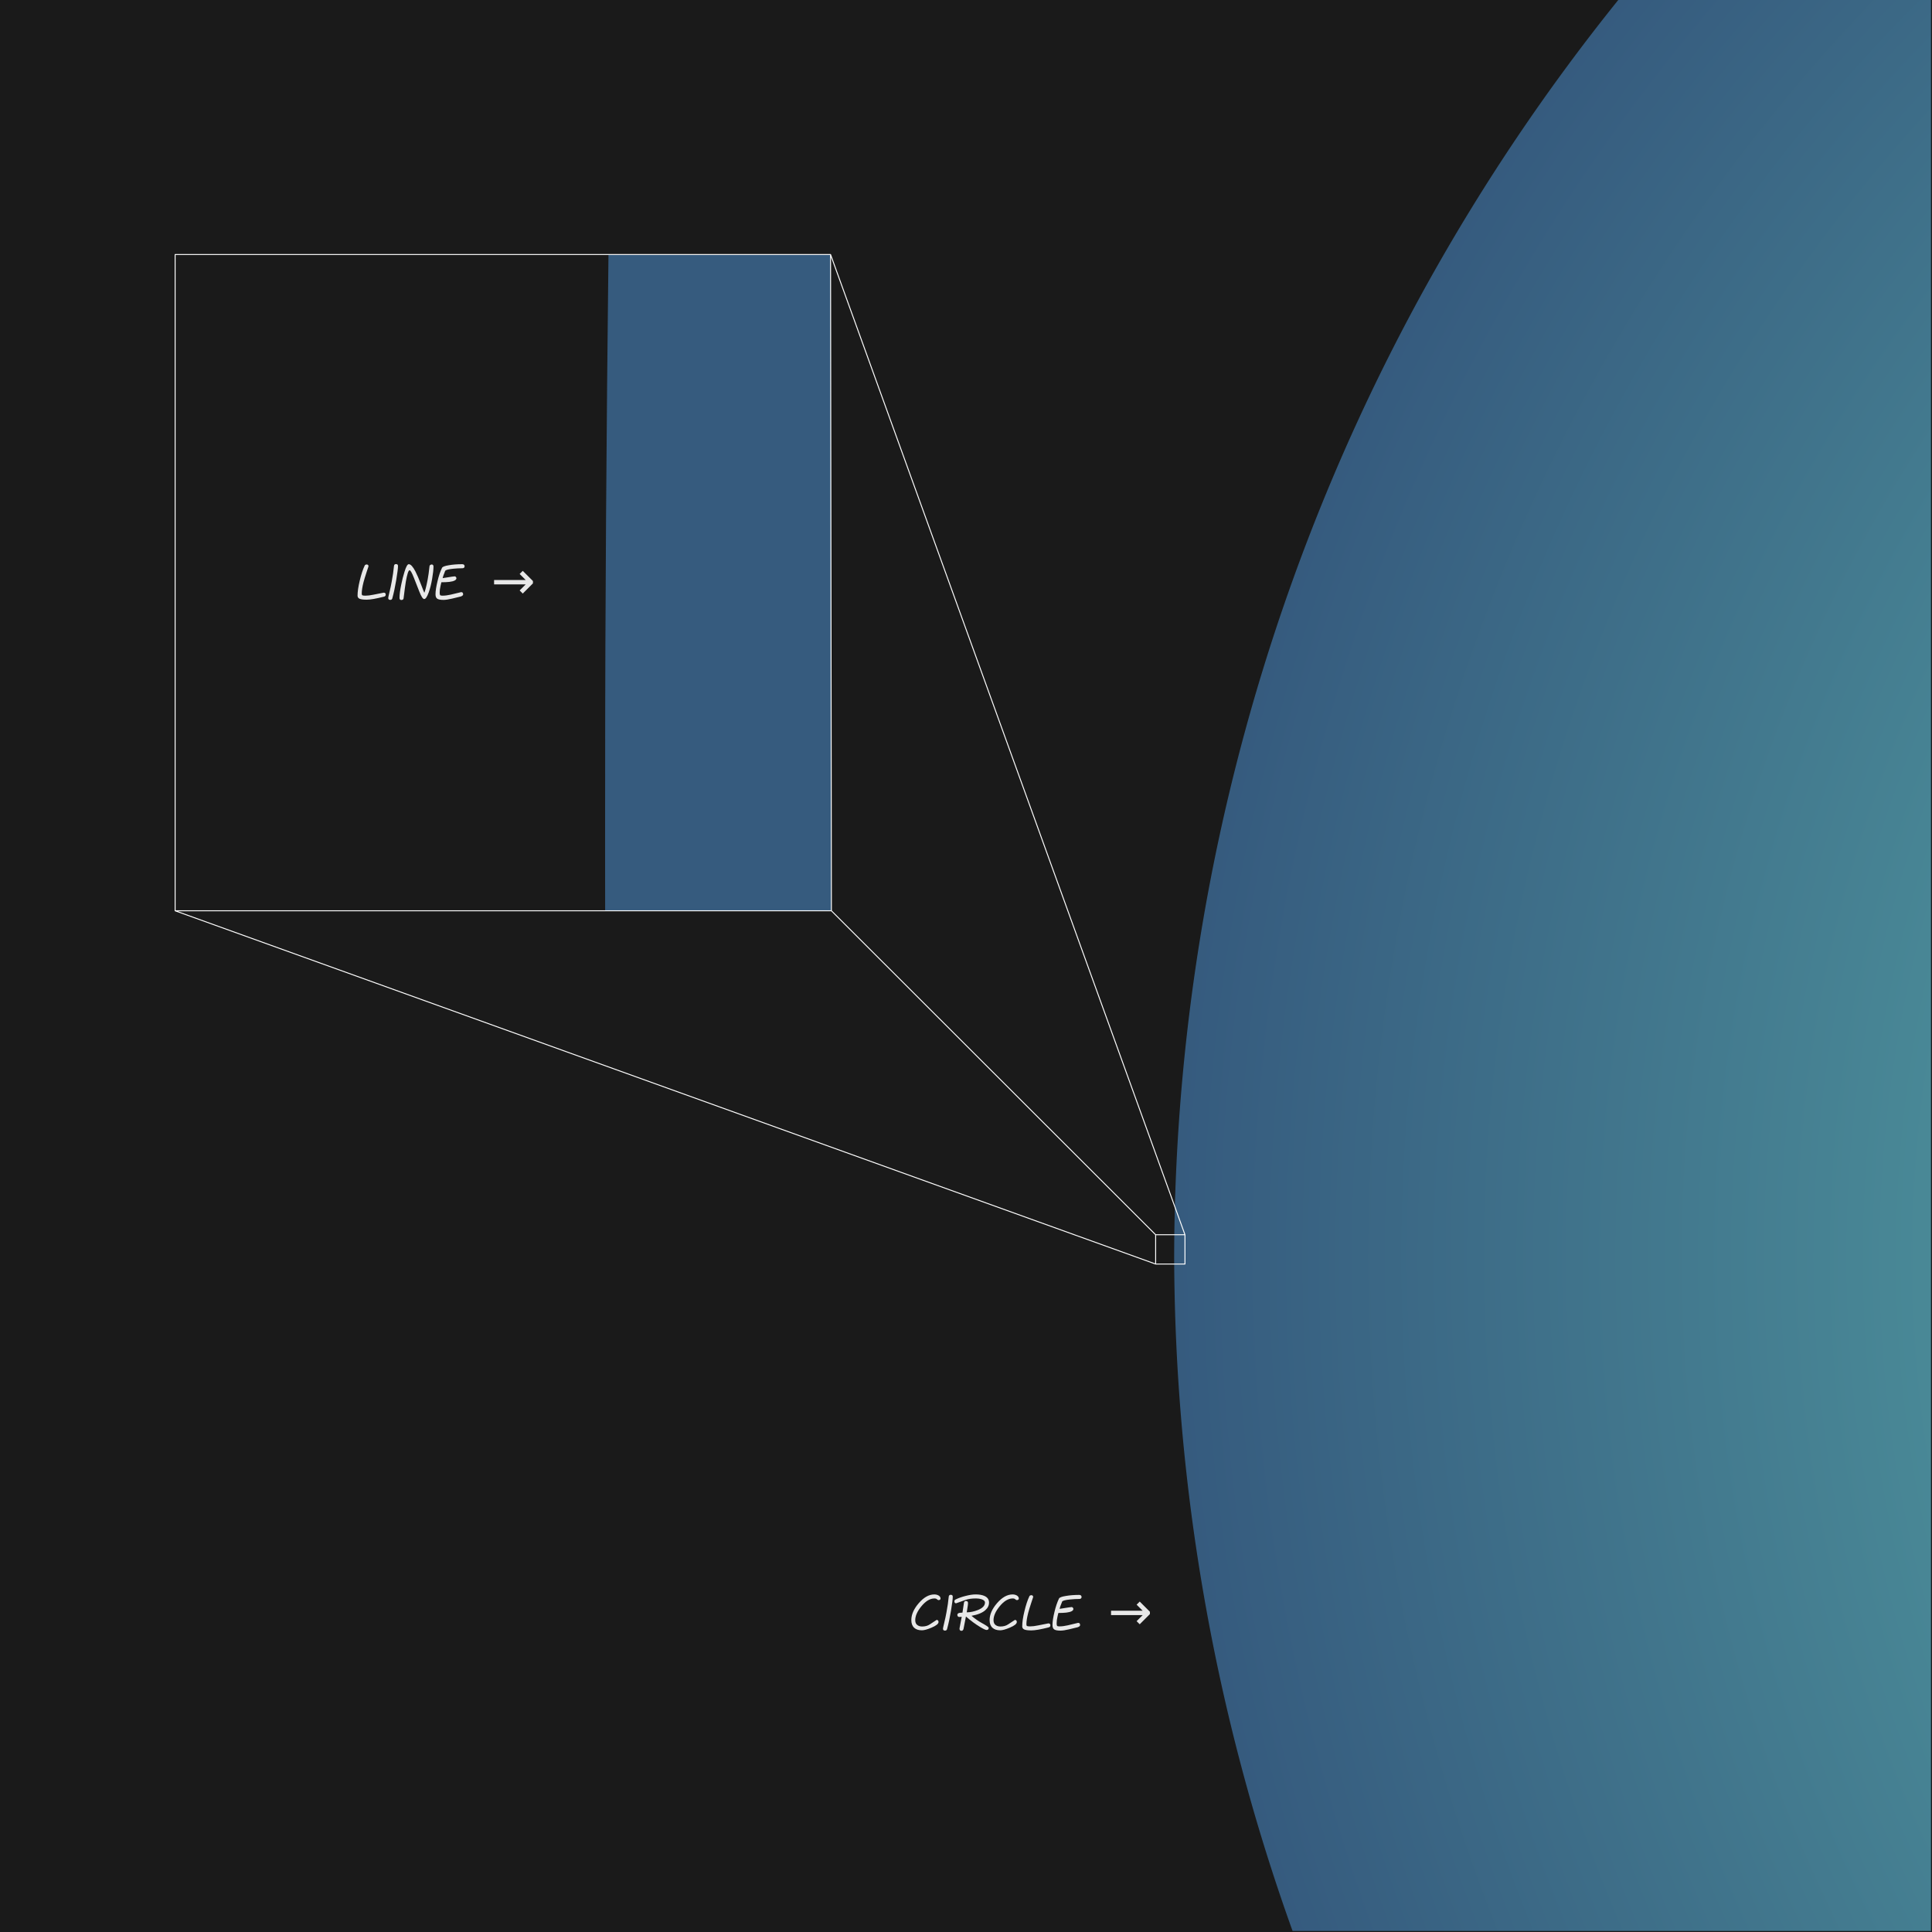
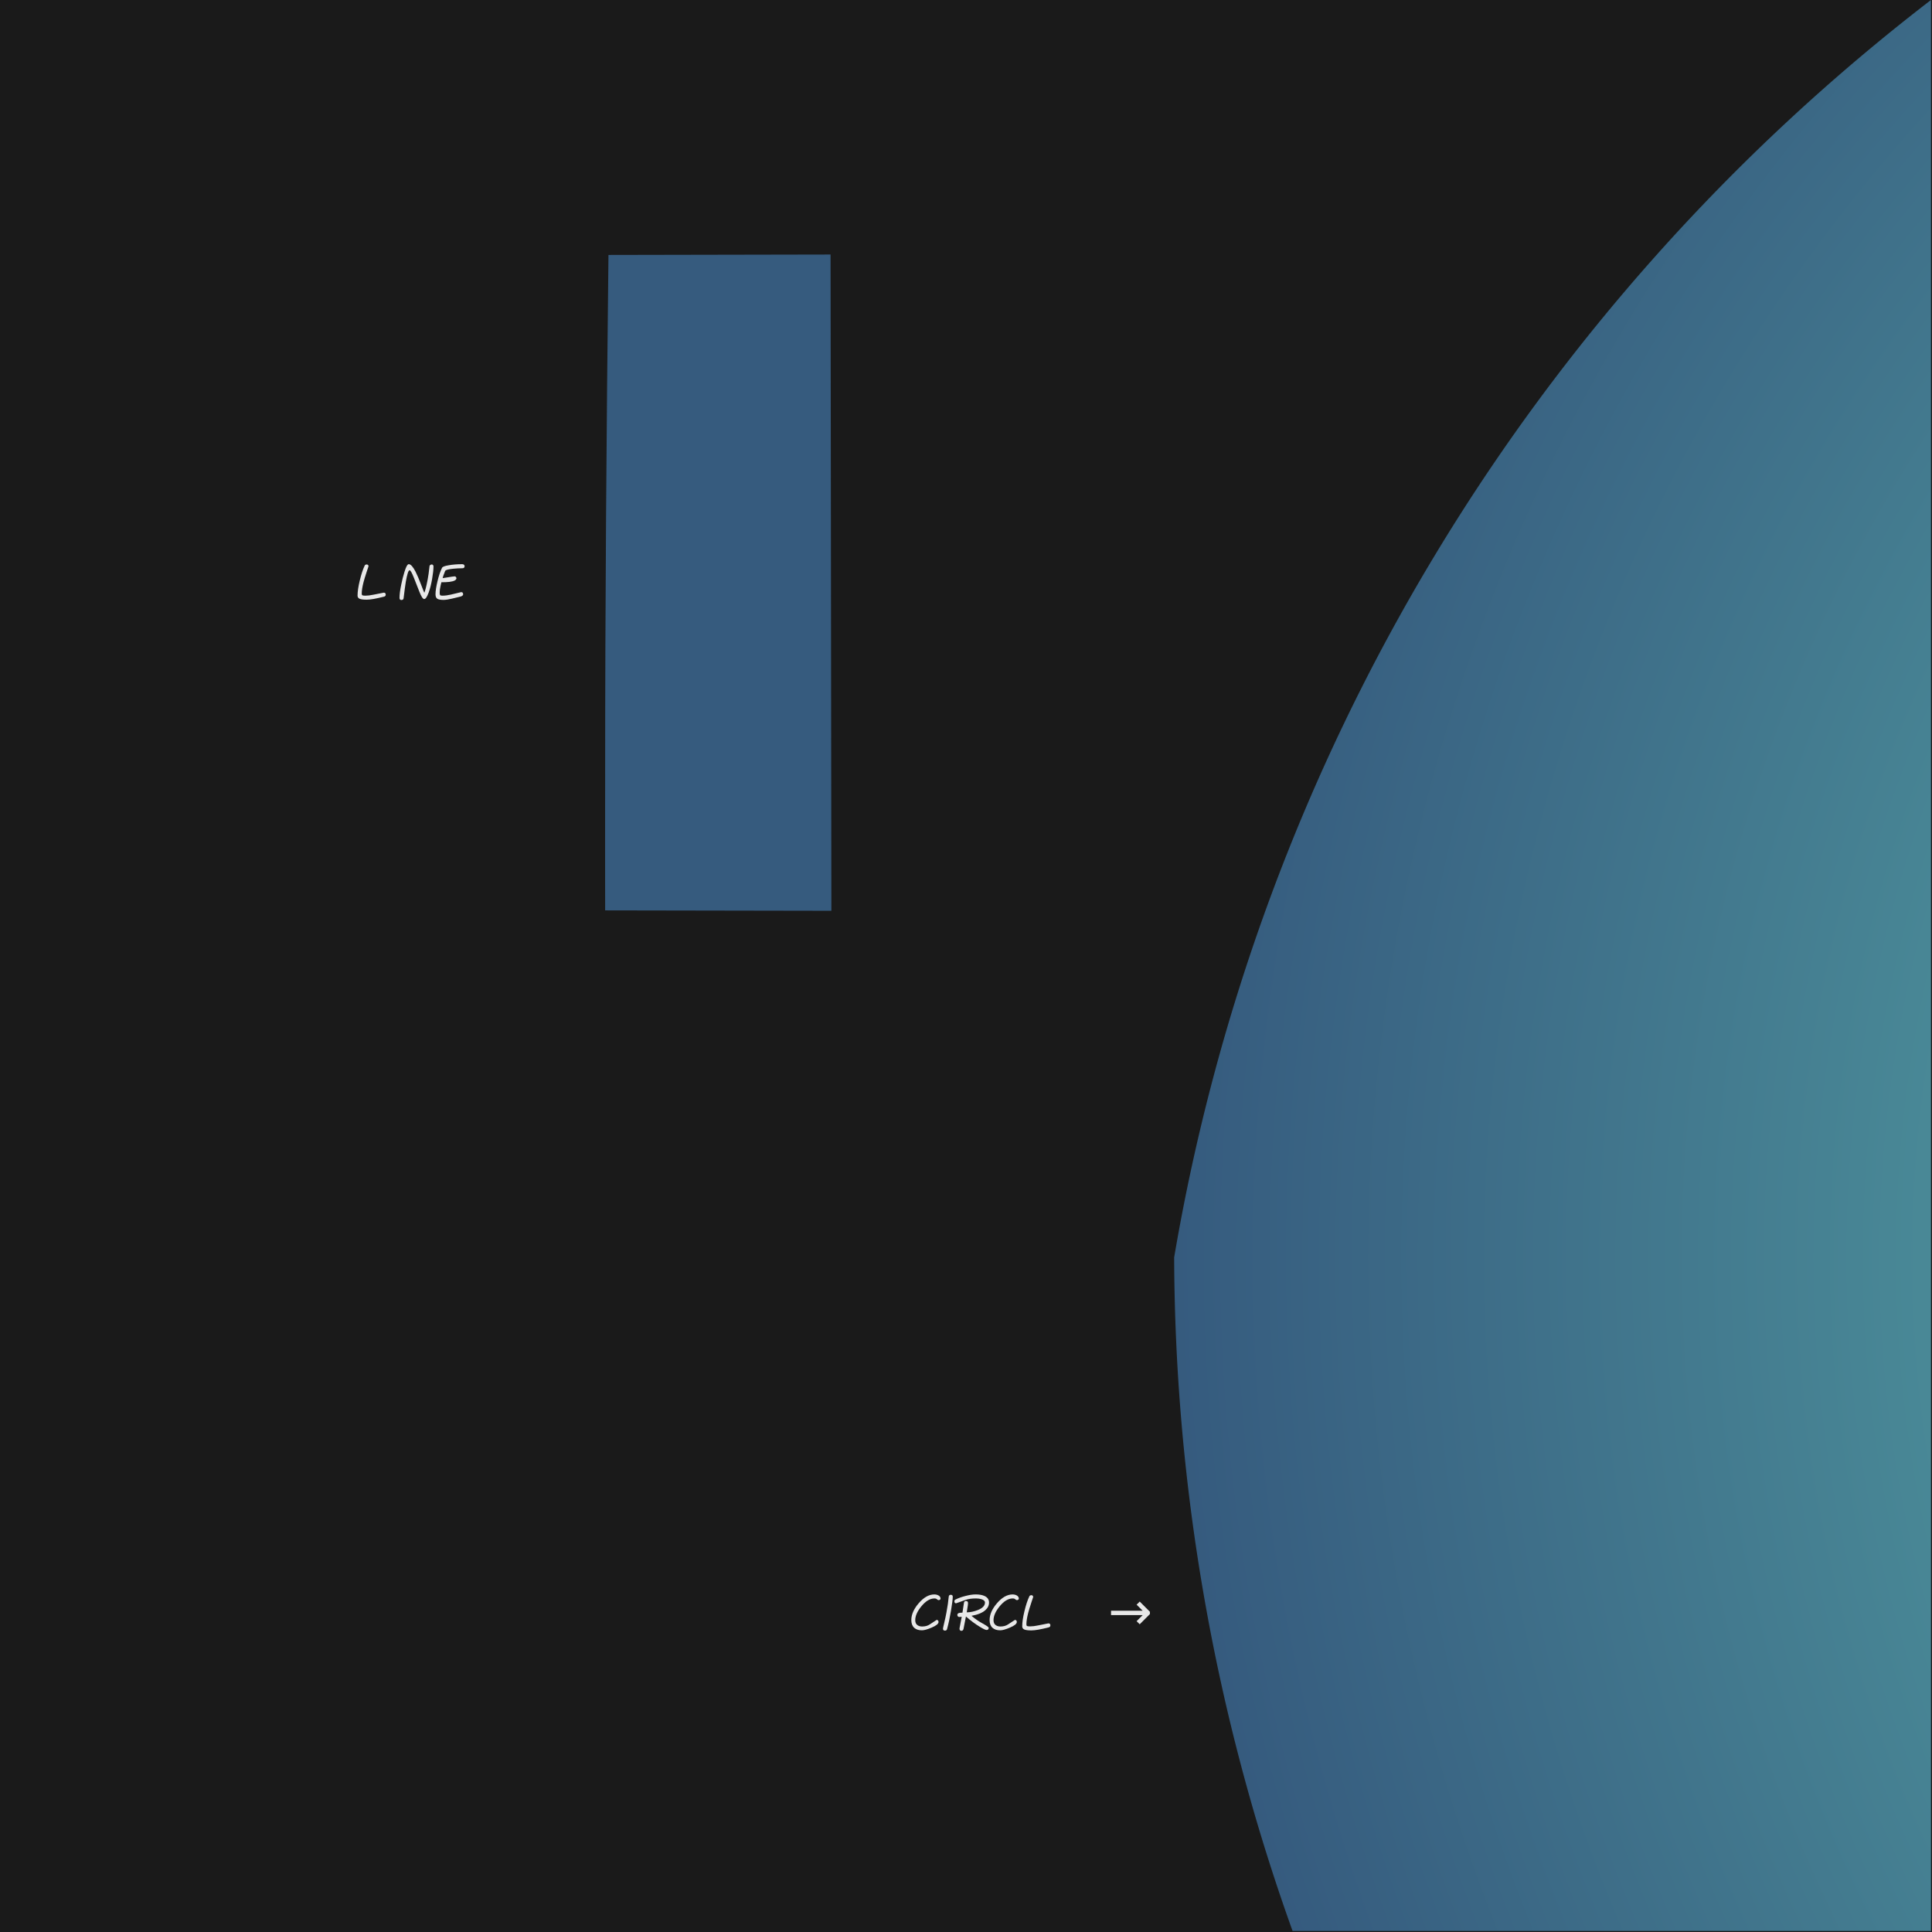
<svg xmlns="http://www.w3.org/2000/svg" xmlns:ns1="http://www.inkscape.org/namespaces/inkscape" xmlns:ns2="http://sodipodi.sourceforge.net/DTD/sodipodi-0.dtd" xmlns:xlink="http://www.w3.org/1999/xlink" width="640" height="640" id="svg2" version="1.1" ns1:version="0.92.0 r" ns2:docname="IC.svg" viewBox="0 0 600 600">
  <defs id="defs4">
    <linearGradient ns1:collect="always" id="linearGradient6182">
      <stop style="stop-color:#6ad6c0;stop-opacity:0.992" offset="0" id="stop6178" />
      <stop style="stop-color:#1a1a5c;stop-opacity:1" offset="1" id="stop6180" />
    </linearGradient>
    <radialGradient ns1:collect="always" xlink:href="#linearGradient6182" id="radialGradient6184" cx="-504.97" cy="190.653" fx="-504.97" fy="190.653" r="624.64" gradientUnits="userSpaceOnUse" gradientTransform="matrix(1.63,0,0,1.63,1878.647,105.942)" />
  </defs>
  <ns2:namedview id="base" pagecolor="#ffffff" bordercolor="#666666" borderopacity="1.0" ns1:pageopacity="0.0" ns1:pageshadow="2" ns1:zoom="0.70710678" ns1:cx="257.04552" ns1:cy="309.79252" ns1:document-units="px" ns1:current-layer="layer1" showgrid="false" ns1:snap-bbox="true" ns1:bbox-paths="true" ns1:bbox-nodes="true" ns1:snap-bbox-edge-midpoints="true" ns1:snap-bbox-midpoints="true" ns1:object-paths="true" ns1:snap-intersection-paths="true" ns1:object-nodes="true" ns1:snap-smooth-nodes="true" ns1:snap-midpoints="true" ns1:window-width="1280" ns1:window-height="999" ns1:window-x="0" ns1:window-y="0" ns1:window-maximized="0" showguides="true" ns1:guide-bbox="true" fit-margin-top="0" fit-margin-left="0" fit-margin-right="0" fit-margin-bottom="0" />
  <g ns1:label="Layer 1" ns1:groupmode="layer" id="layer1" transform="translate(1494.454,200.043)">
    <rect style="fill:#1a1a1a;fill-opacity:1;stroke:none" id="rect6588" width="600" height="600" x="-1494.454" y="-200.043" ns1:export-xdpi="150" ns1:export-ydpi="150" />
-     <path style="opacity:1;fill:url(#radialGradient6184);fill-opacity:1;stroke:none;stroke-width:1.576" d="M 428.408 640 L 640 640 L 640 0 L 536.354 0 A 666.282 666.282 0 0 0 389.166 416.742 A 666.282 666.282 0 0 0 428.408 640 z " id="path6193" transform="matrix(0.937,0,0,0.937,-1494.454,-200.043)" />
+     <path style="opacity:1;fill:url(#radialGradient6184);fill-opacity:1;stroke:none;stroke-width:1.576" d="M 428.408 640 L 640 640 L 640 0 A 666.282 666.282 0 0 0 389.166 416.742 A 666.282 666.282 0 0 0 428.408 640 z " id="path6193" transform="matrix(0.937,0,0,0.937,-1494.454,-200.043)" />
    <path style="fill:#365b7e;fill-opacity:1;stroke:none;stroke-width:1.477" d="m -1305.489,-120.865 c -0.615,53.975 -1.031,108.098 -1.031,162.219 0,13.788 -0.044,27.551 0,41.33 l 70.26,0.124 -0.257,-203.806 z" id="path3759" ns1:connector-curvature="0" ns2:nodetypes="cscccc" />
    <g aria-label="LINE →" style="font-style:normal;font-weight:normal;font-size:4.122px;line-height:125%;font-family:Sans;letter-spacing:0px;word-spacing:0px;fill:#e8e8e8;fill-opacity:1;stroke:none;stroke-width:1.477" id="text5377">
      <path d="m -1374.667,-15.38 q 0,0.492 -0.492,0.623 -3.708,0.952 -5.397,0.952 -1.542,0 -2.198,-0.279 -0.656,-0.279 -0.656,-0.968 0,-1.854 0.673,-4.643 0.689,-2.904 1.509,-4.626 0.049,-0.197 0.213,-0.295 0.18,-0.098 0.41,-0.131 0.246,0.016 0.443,0.148 0.148,0.148 0.148,0.443 l -0.541,1.624 q -0.722,2.198 -1.001,3.281 -0.558,2.182 -0.558,3.56 0,0.41 0.197,0.525 0.197,0.115 0.984,0.115 1.017,0 2.51,-0.312 l 3.133,-0.623 q 0.623,0 0.623,0.607 z" style="font-style:normal;font-variant:normal;font-weight:normal;font-stretch:normal;font-size:16.488px;font-family:TSCu_Comic;-inkscape-font-specification:TSCu_Comic;fill:#e8e8e8;fill-opacity:1;stroke-width:1.477" id="path6233" />
-       <path d="m -1370.849,-24.256 q 0,1.017 -0.558,4.38 -0.508,3.084 -1.214,5.676 -0.131,0.459 -0.64,0.459 -0.623,0 -0.623,-0.591 0,-0.213 0.344,-1.641 0.476,-1.952 0.738,-3.445 0.508,-2.707 0.705,-4.872 0.066,-0.574 0.623,-0.574 0.623,0 0.623,0.607 z" style="font-style:normal;font-variant:normal;font-weight:normal;font-stretch:normal;font-size:16.488px;font-family:TSCu_Comic;-inkscape-font-specification:TSCu_Comic;fill:#e8e8e8;fill-opacity:1;stroke-width:1.477" id="path6235" />
      <path d="m -1359.831,-24.157 q 0,1.46 -0.427,3.921 -0.41,2.395 -1.066,4.2 -0.738,2.034 -1.395,2.034 -0.607,0 -1.509,-2.313 l -1.69,-4.298 q -0.919,-2.33 -1.329,-2.33 -0.558,0 -1.181,3.593 -0.213,1.23 -0.689,5.119 -0.066,0.525 -0.705,0.525 -0.558,0 -0.558,-0.689 0,-1.509 0.525,-4.052 0.426,-2.133 1.017,-4.003 0.722,-2.379 1.329,-2.379 0.902,0 2.083,2.28 0.738,1.427 1.805,4.233 0.886,2.313 0.935,2.33 0.082,0 0.426,-1.247 0.148,-0.558 0.312,-1.312 0.082,-0.41 0.312,-1.542 0.312,-1.641 0.558,-4.003 0,-0.574 0.722,-0.656 0.213,0 0.377,0.18 0.148,0.18 0.148,0.41 z" style="font-style:normal;font-variant:normal;font-weight:normal;font-stretch:normal;font-size:16.488px;font-family:TSCu_Comic;-inkscape-font-specification:TSCu_Comic;fill:#e8e8e8;fill-opacity:1;stroke-width:1.477" id="path6237" />
      <path d="m -1350.163,-24.223 q 0,0.656 -0.722,0.656 -1.329,0 -2.822,0.148 -2.264,0.23 -2.494,0.673 -0.213,0.476 -0.607,1.575 l -0.18,0.673 2.904,-0.459 0.853,-0.098 q 0.18,0 0.361,0.197 0.131,0.18 0.164,0.361 0,0.902 -2.198,1.165 -0.984,0.115 -2.477,0.115 l -0.263,1.132 q -0.263,1.148 -0.263,2.034 0,0.656 0.131,0.82 0.164,0.18 0.722,0.18 1.181,0 2.592,-0.328 l 3.216,-0.771 q 0.279,0 0.459,0.148 0.164,0.18 0.164,0.558 0,0.394 -0.755,0.656 l -2.641,0.64 q -1.69,0.41 -2.707,0.41 -1.362,0 -1.919,-0.361 -0.558,-0.361 -0.558,-1.378 0,-1.526 0.624,-4.085 0.558,-2.379 1.394,-4.134 0.246,-0.509 2.1,-0.804 1.903,-0.328 4.167,-0.328 0.689,0 0.755,0.607 z" style="font-style:normal;font-variant:normal;font-weight:normal;font-stretch:normal;font-size:16.488px;font-family:TSCu_Comic;-inkscape-font-specification:TSCu_Comic;fill:#e8e8e8;fill-opacity:1;stroke-width:1.477" id="path6239" />
-       <path d="m -1328.944,-19.599 v 0.725 l -3.164,3.164 -0.966,-0.966 1.876,-1.876 h -9.814 v -1.369 h 9.814 l -1.876,-1.876 0.966,-0.966 z" style="font-style:normal;font-variant:normal;font-weight:normal;font-stretch:normal;font-size:16.488px;font-family:TSCu_Comic;-inkscape-font-specification:TSCu_Comic;fill:#e8e8e8;fill-opacity:1;stroke-width:1.477" id="path6241" />
    </g>
-     <path id="path6586" style="fill:none;stroke:#ffffff;stroke-width:0.294;stroke-linecap:butt;stroke-linejoin:round;stroke-miterlimit:4;stroke-dasharray:none;stroke-opacity:1;paint-order:markers fill stroke" d="m -1236.261,82.807 100.703,100.608 m 0,0 v 9.105 L -1440.067,82.807 h 203.806 l -0.257,-203.806 110.065,304.415 h -9.106 M -1440.067,82.807 V -120.999 h 203.55 m 110.065,304.415 v 9.105 h -9.105" ns1:connector-curvature="0" ns2:nodetypes="ccccccccccccccc" />
    <g aria-label="CIRCLE →" style="font-style:normal;font-weight:normal;font-size:4.122px;line-height:125%;font-family:Sans;letter-spacing:0px;word-spacing:0px;fill:#e8e8e8;fill-opacity:1;stroke:none;stroke-width:1.477" id="text6590">
      <path d="m -1202.361,296.433 q 0,0.197 -0.197,0.345 -0.148,0.082 -0.394,0.115 -0.23,0 -0.509,-0.262 -0.279,-0.262 -0.787,-0.262 -2.067,0 -4.069,2.444 -1.903,2.313 -1.903,4.315 0,1.165 0.837,1.624 0.541,0.328 1.312,0.328 1.411,0 2.379,-0.656 l 2.116,-1.394 q 0.23,0 0.426,0.164 0.164,0.164 0.164,0.492 0,0.837 -2.182,1.755 -1.936,0.82 -2.969,0.82 -1.558,0 -2.412,-0.787 -0.886,-0.82 -0.886,-2.379 0,-2.592 2.297,-5.25 2.346,-2.723 4.84,-2.723 0.706,0 1.263,0.295 0.673,0.361 0.673,1.017 z" style="font-style:normal;font-variant:normal;font-weight:normal;font-stretch:normal;font-size:16.488px;font-family:TSCu_Comic;-inkscape-font-specification:TSCu_Comic;fill:#e8e8e8;fill-opacity:1;stroke-width:1.477" id="path6218" />
      <path d="m -1198.566,295.842 q 0,1.017 -0.558,4.38 -0.509,3.084 -1.214,5.676 -0.131,0.459 -0.64,0.459 -0.623,0 -0.623,-0.591 0,-0.213 0.344,-1.641 0.476,-1.952 0.738,-3.445 0.509,-2.707 0.706,-4.872 0.066,-0.574 0.623,-0.574 0.623,0 0.623,0.607 z" style="font-style:normal;font-variant:normal;font-weight:normal;font-stretch:normal;font-size:16.488px;font-family:TSCu_Comic;-inkscape-font-specification:TSCu_Comic;fill:#e8e8e8;fill-opacity:1;stroke-width:1.477" id="path6220" />
      <path d="m -1187.302,297.647 q 0,1.345 -1.148,2.362 -1.362,1.23 -4.298,1.755 1.673,1.411 3.314,2.297 2.034,1.116 2.034,1.444 0,0.656 -0.673,0.656 -0.476,0 -2.116,-1.001 -2.034,-1.23 -4.282,-3.183 l -0.295,1.509 q -0.148,0.82 -0.459,2.346 -0.148,0.591 -0.656,0.591 -0.591,0 -0.591,-0.722 0,-0.066 0.394,-2.1 l 0.295,-1.526 -0.755,0.049 q -0.246,0.016 -0.427,-0.164 -0.148,-0.197 -0.18,-0.41 0,-0.427 0.344,-0.591 0.361,-0.18 1.247,-0.18 l 0.476,-3.133 q 0.131,-0.492 0.574,-0.492 0.673,0 0.673,0.656 0,0.525 -0.213,1.723 l -0.18,1.148 q 1.641,0 3.429,-0.705 2.231,-0.886 2.231,-2.33 0,-0.705 -1.116,-1.05 -0.722,-0.23 -1.69,-0.23 -1.919,0 -3.215,0.459 l -2.953,1.05 q -0.279,0 -0.394,-0.164 -0.115,-0.18 -0.131,-0.427 -0.016,-0.41 0.426,-0.623 1.329,-0.64 3.019,-1.066 1.821,-0.476 3.15,-0.476 1.641,0 2.707,0.459 1.46,0.64 1.46,2.067 z" style="font-style:normal;font-variant:normal;font-weight:normal;font-stretch:normal;font-size:16.488px;font-family:TSCu_Comic;-inkscape-font-specification:TSCu_Comic;fill:#e8e8e8;fill-opacity:1;stroke-width:1.477" id="path6222" />
      <path d="m -1178.048,296.433 q 0,0.197 -0.197,0.345 -0.148,0.082 -0.394,0.115 -0.23,0 -0.509,-0.262 -0.279,-0.262 -0.787,-0.262 -2.067,0 -4.069,2.444 -1.903,2.313 -1.903,4.315 0,1.165 0.837,1.624 0.541,0.328 1.312,0.328 1.411,0 2.379,-0.656 l 2.116,-1.394 q 0.23,0 0.426,0.164 0.164,0.164 0.164,0.492 0,0.837 -2.182,1.755 -1.936,0.82 -2.969,0.82 -1.558,0 -2.412,-0.787 -0.886,-0.82 -0.886,-2.379 0,-2.592 2.297,-5.25 2.346,-2.723 4.84,-2.723 0.706,0 1.263,0.295 0.673,0.361 0.673,1.017 z" style="font-style:normal;font-variant:normal;font-weight:normal;font-stretch:normal;font-size:16.488px;font-family:TSCu_Comic;-inkscape-font-specification:TSCu_Comic;fill:#e8e8e8;fill-opacity:1;stroke-width:1.477" id="path6224" />
      <path d="m -1168.249,304.718 q 0,0.492 -0.492,0.623 -3.708,0.952 -5.397,0.952 -1.542,0 -2.198,-0.279 -0.656,-0.279 -0.656,-0.968 0,-1.854 0.673,-4.643 0.689,-2.904 1.509,-4.626 0.049,-0.197 0.213,-0.295 0.18,-0.098 0.41,-0.131 0.246,0.016 0.443,0.148 0.148,0.148 0.148,0.443 l -0.541,1.624 q -0.722,2.198 -1.001,3.281 -0.558,2.182 -0.558,3.56 0,0.41 0.197,0.525 0.197,0.115 0.984,0.115 1.017,0 2.51,-0.312 l 3.133,-0.623 q 0.624,0 0.624,0.607 z" style="font-style:normal;font-variant:normal;font-weight:normal;font-stretch:normal;font-size:16.488px;font-family:TSCu_Comic;-inkscape-font-specification:TSCu_Comic;fill:#e8e8e8;fill-opacity:1;stroke-width:1.477" id="path6226" />
-       <path d="m -1158.559,295.875 q 0,0.656 -0.722,0.656 -1.329,0 -2.822,0.148 -2.264,0.23 -2.494,0.673 -0.213,0.476 -0.607,1.575 l -0.18,0.673 2.904,-0.459 0.853,-0.098 q 0.18,0 0.361,0.197 0.131,0.18 0.164,0.361 0,0.902 -2.198,1.165 -0.984,0.115 -2.477,0.115 l -0.263,1.132 q -0.263,1.148 -0.263,2.034 0,0.656 0.131,0.82 0.164,0.18 0.722,0.18 1.181,0 2.592,-0.328 l 3.216,-0.771 q 0.279,0 0.459,0.148 0.164,0.18 0.164,0.558 0,0.394 -0.755,0.656 l -2.641,0.64 q -1.69,0.41 -2.707,0.41 -1.362,0 -1.919,-0.361 -0.558,-0.361 -0.558,-1.378 0,-1.526 0.623,-4.085 0.558,-2.379 1.395,-4.134 0.246,-0.509 2.1,-0.804 1.903,-0.328 4.167,-0.328 0.689,0 0.755,0.607 z" style="font-style:normal;font-variant:normal;font-weight:normal;font-stretch:normal;font-size:16.488px;font-family:TSCu_Comic;-inkscape-font-specification:TSCu_Comic;fill:#e8e8e8;fill-opacity:1;stroke-width:1.477" id="path6228" />
      <path d="m -1137.34,300.5 v 0.725 l -3.164,3.164 -0.966,-0.966 1.876,-1.876 h -9.814 v -1.369 h 9.814 l -1.876,-1.876 0.966,-0.966 z" style="font-style:normal;font-variant:normal;font-weight:normal;font-stretch:normal;font-size:16.488px;font-family:TSCu_Comic;-inkscape-font-specification:TSCu_Comic;fill:#e8e8e8;fill-opacity:1;stroke-width:1.477" id="path6230" />
    </g>
  </g>
</svg>